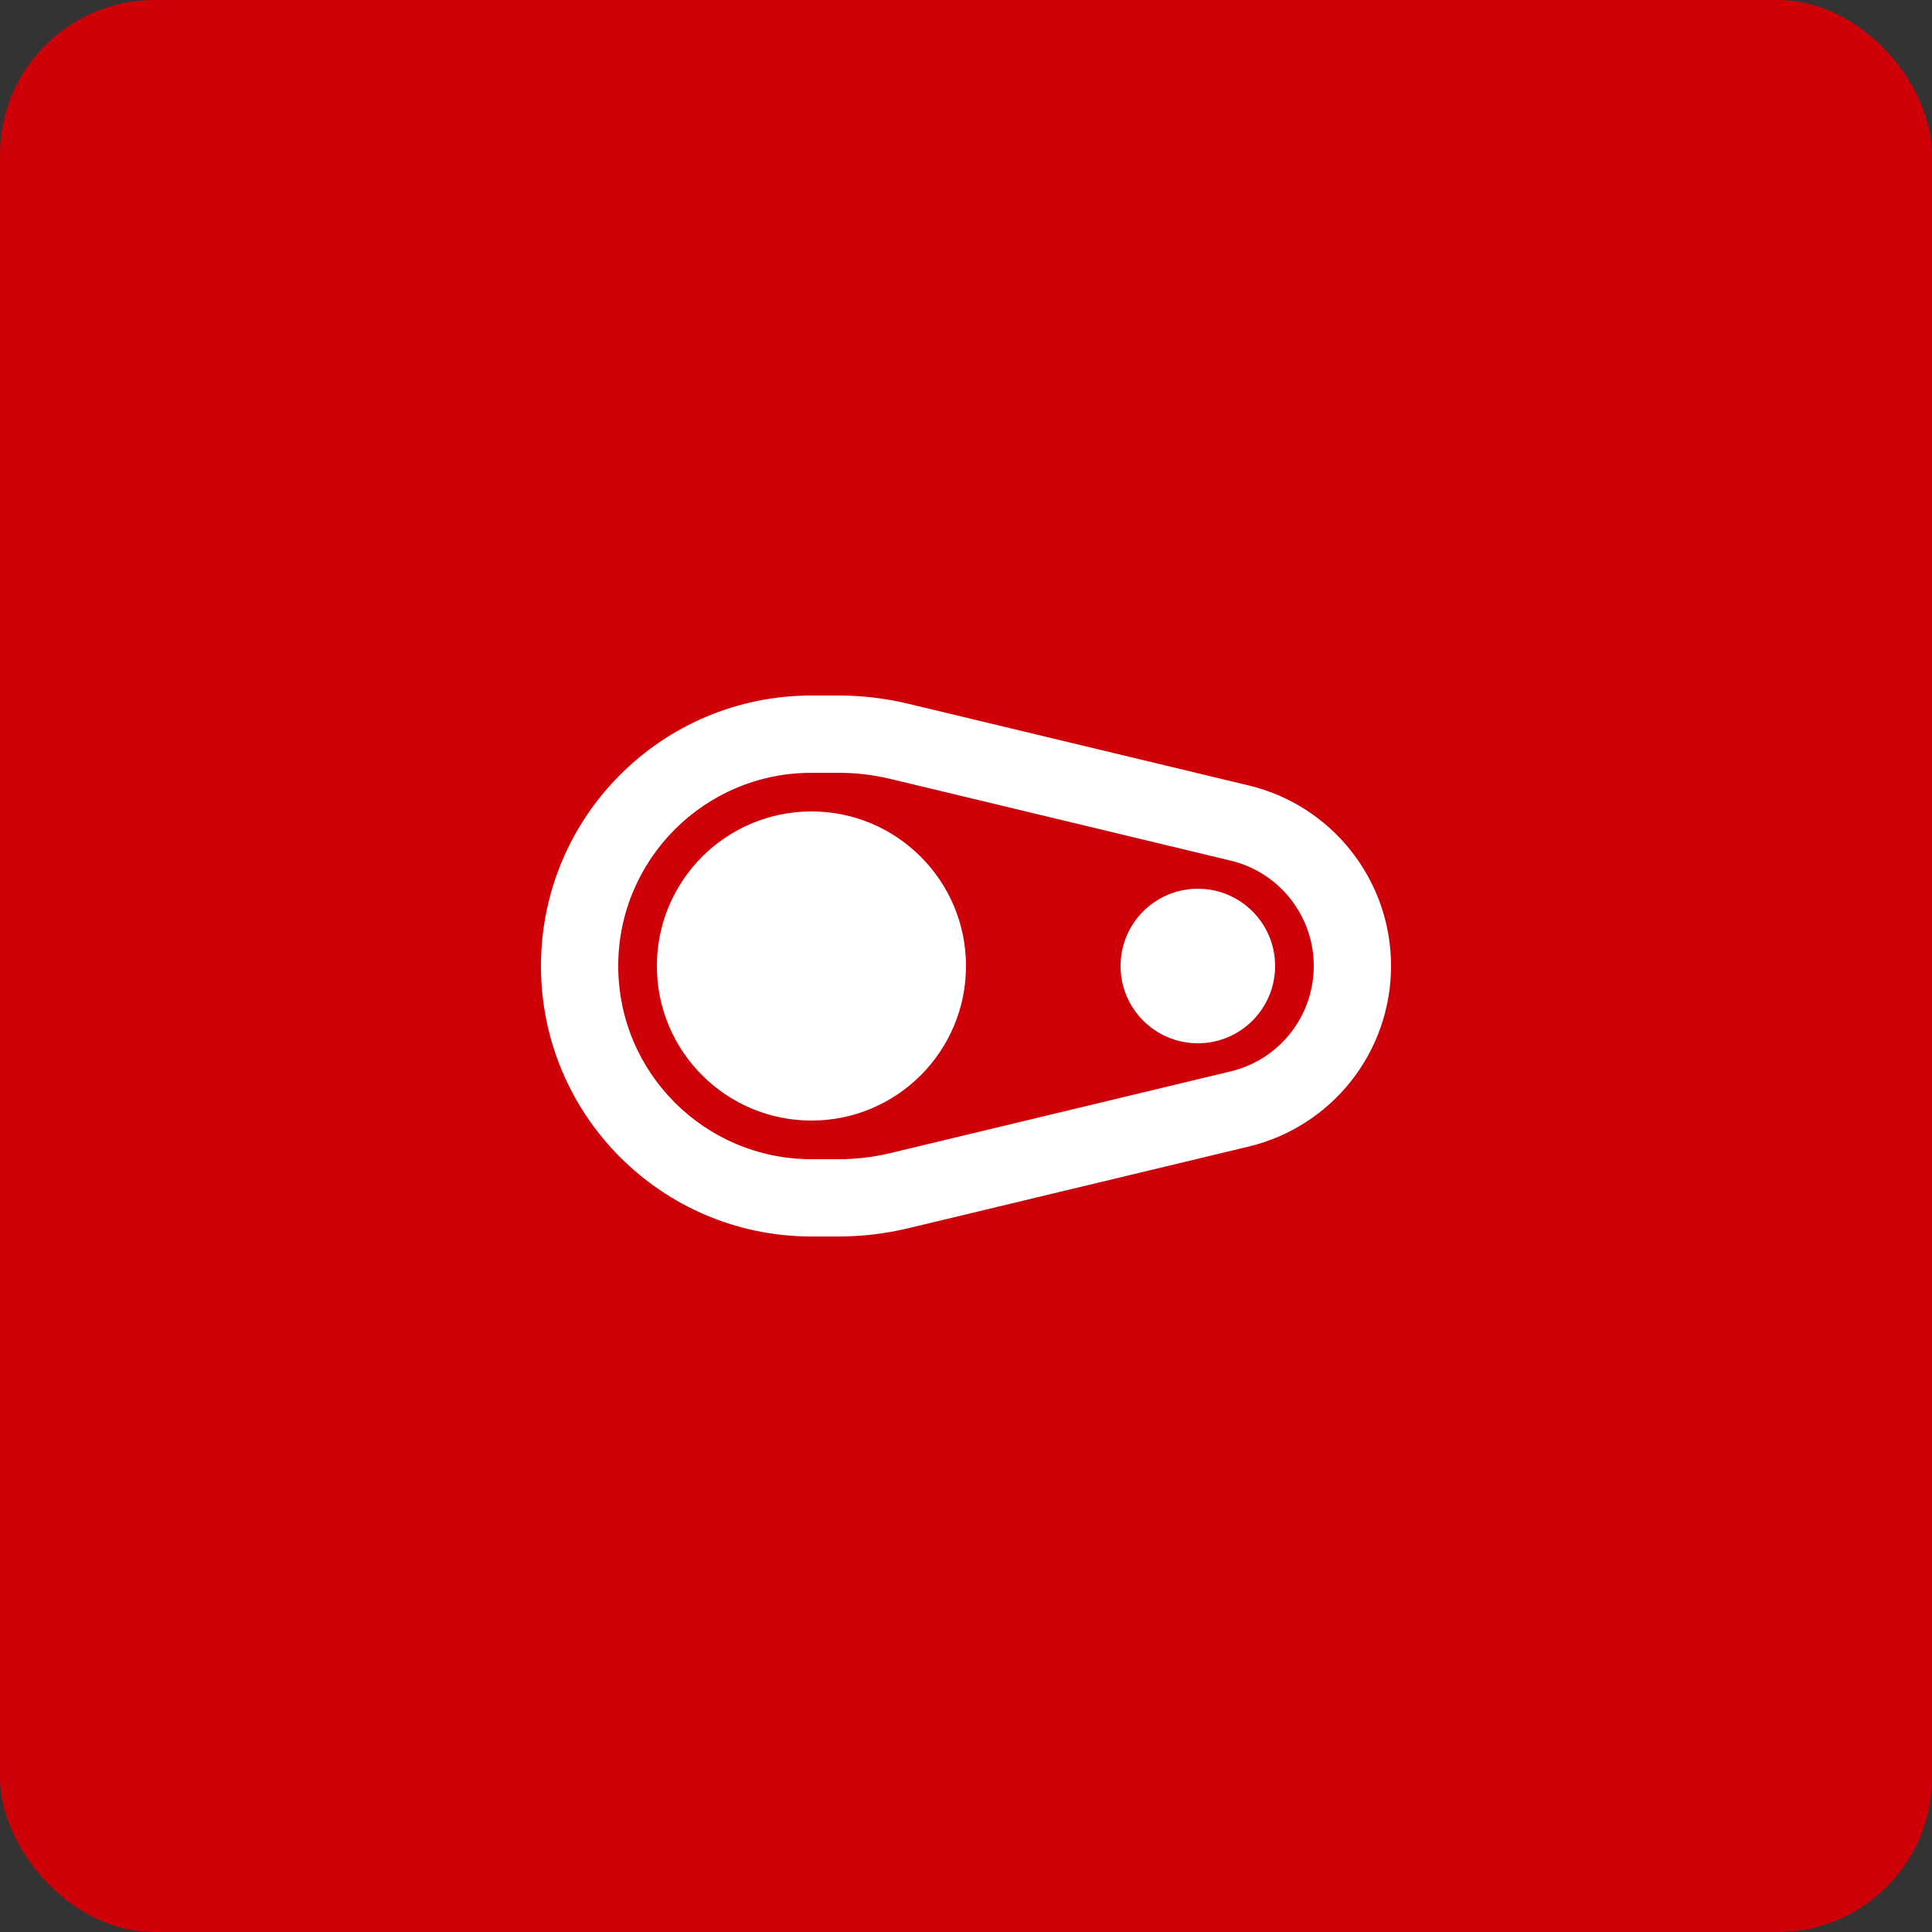
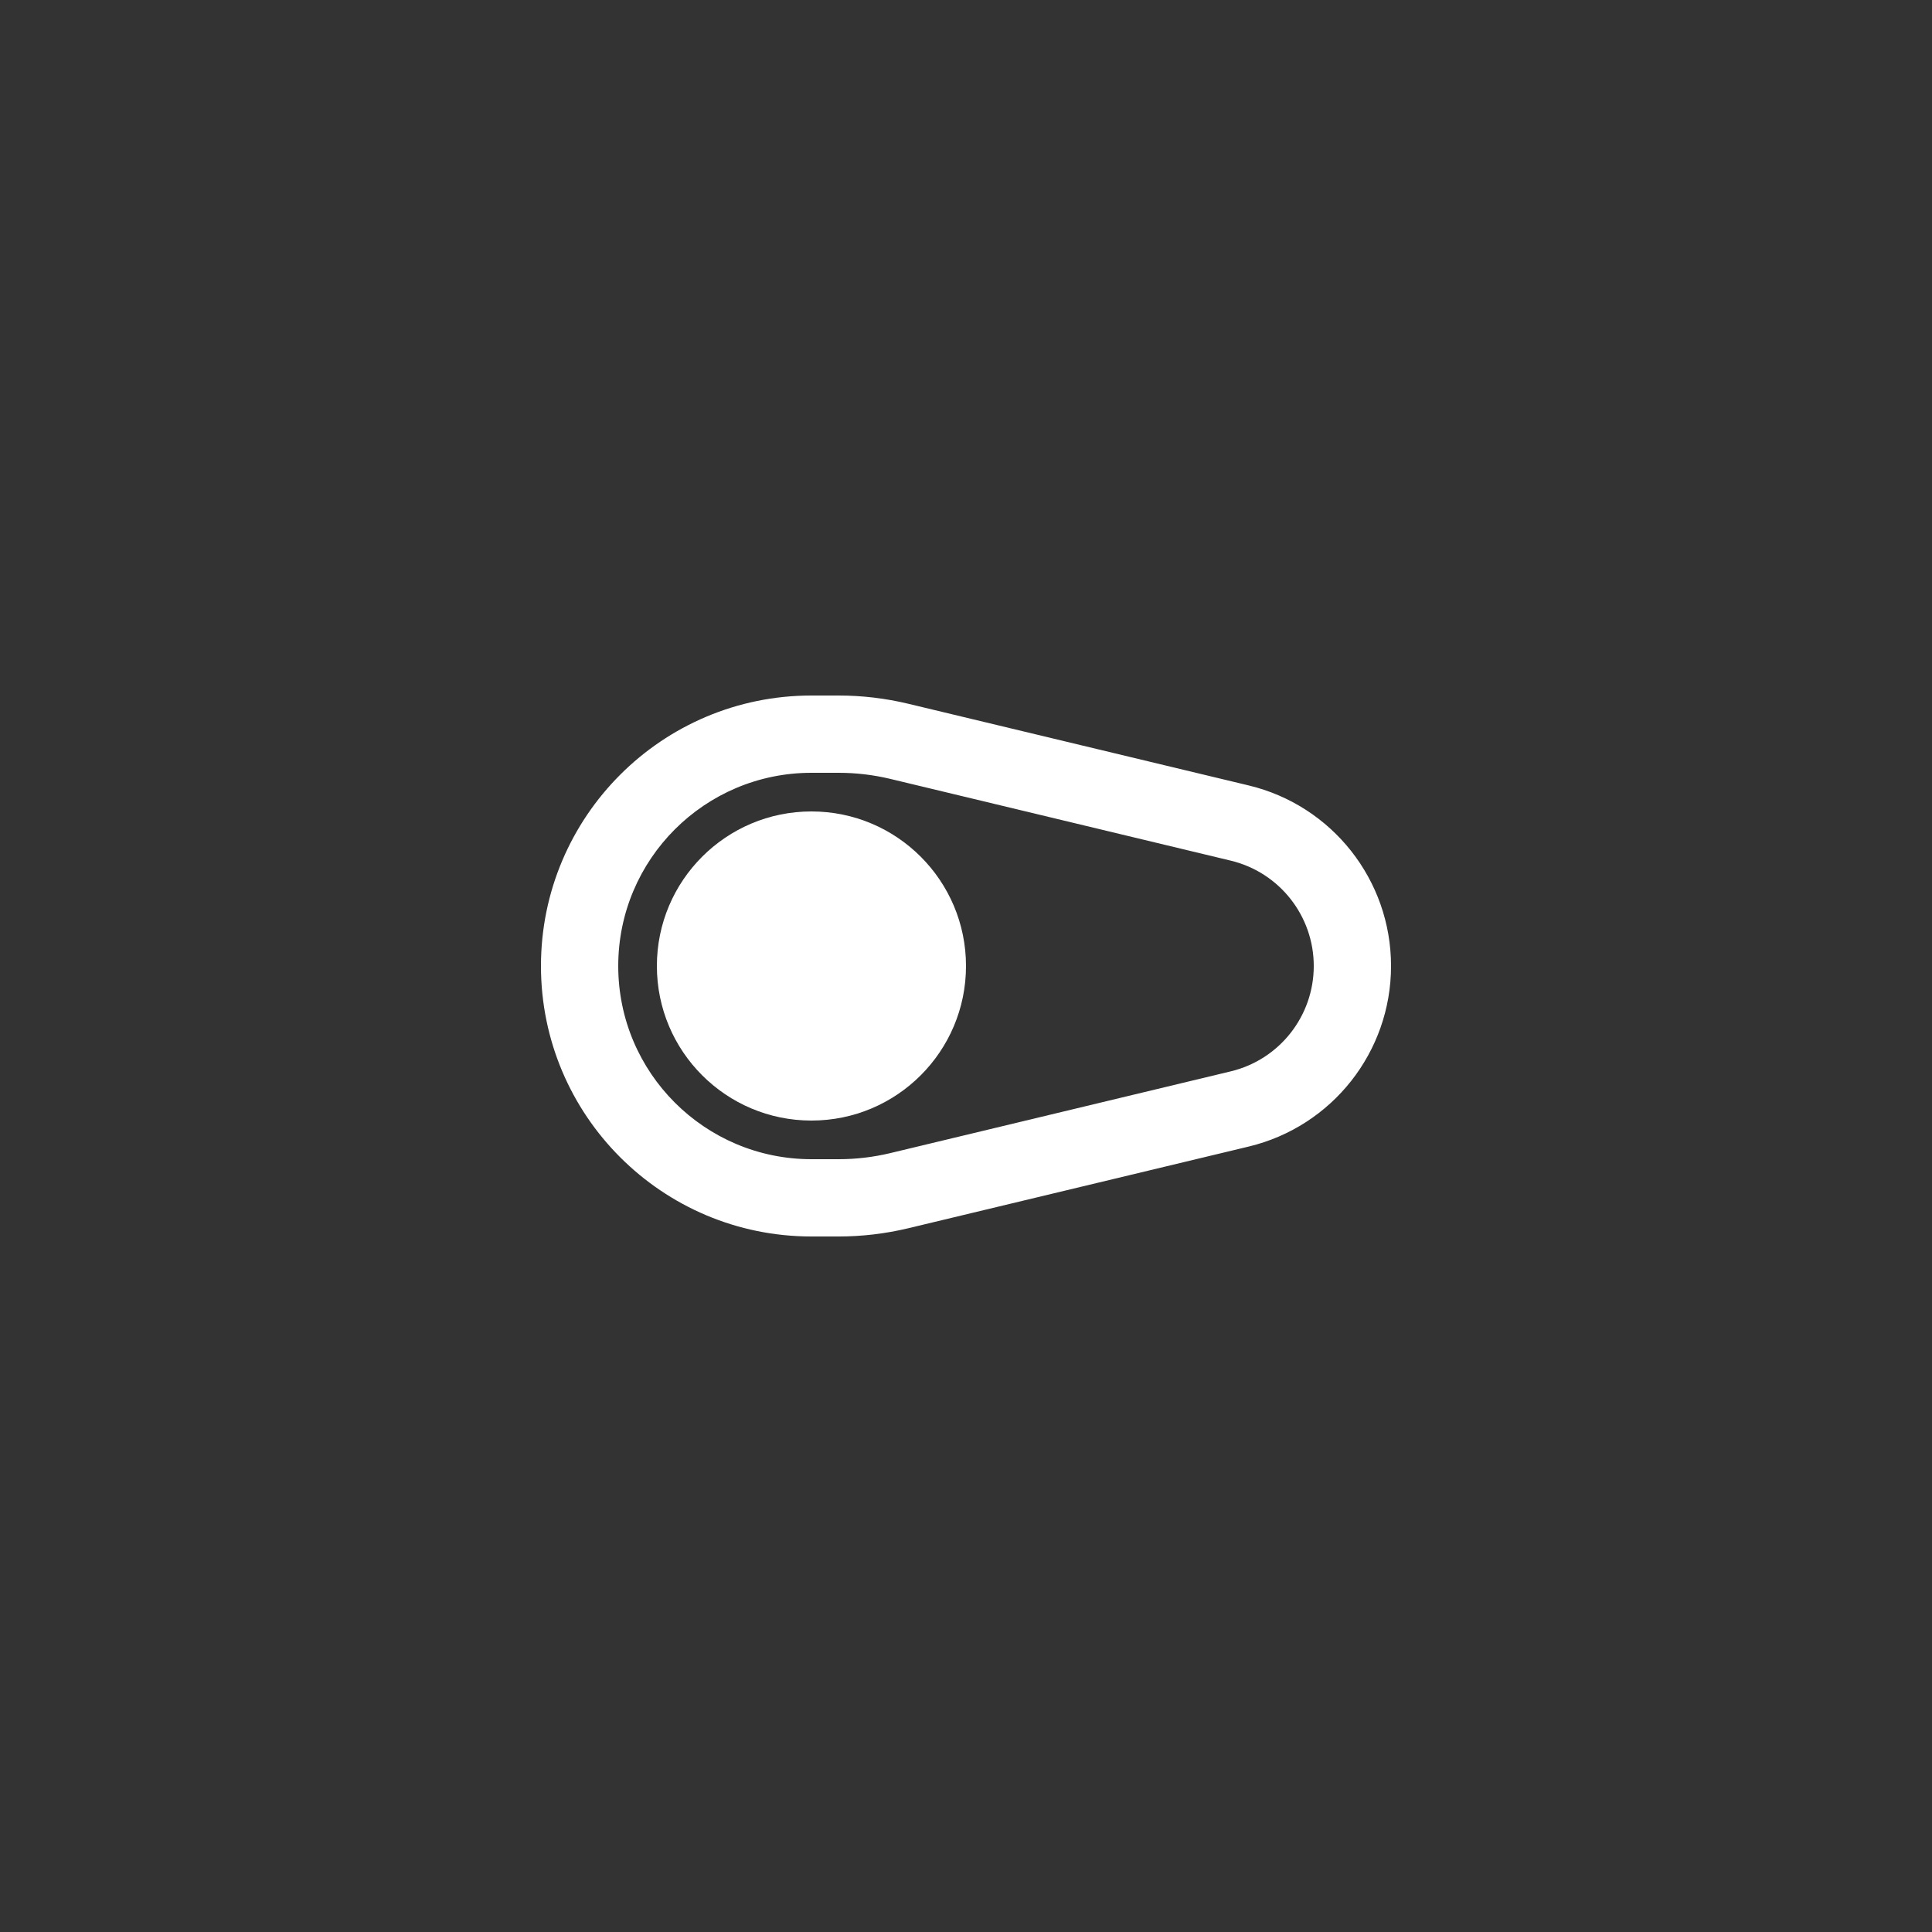
<svg xmlns="http://www.w3.org/2000/svg" width="50" height="50" viewBox="0 0 50 50" fill="none">
  <rect x="0" y="0" width="50" height="50" fill="#333333" stroke="none" />
-   <rect width="50" height="50" rx="4" fill="#CE0109" />
  <circle cx="21" cy="25" r="4" fill="white" />
-   <circle cx="31" cy="25" r="2" fill="white" />
  <path d="M34 25C34 23.703 33.111 22.575 31.85 22.273L23.038 20.157C22.602 20.053 22.154 20 21.706 20H21C18.239 20 16 22.239 16 25C16 27.761 18.239 30 21 30H21.706C22.154 30 22.602 29.947 23.038 29.843L31.85 27.727C33.111 27.425 34 26.297 34 25ZM36 25C36 27.222 34.477 29.154 32.316 29.673L23.505 31.787C22.916 31.928 22.312 32 21.706 32H21C17.134 32 14 28.866 14 25C14 21.134 17.134 18 21 18H21.706C22.312 18 22.916 18.072 23.505 18.213L32.316 20.327C34.477 20.846 36 22.778 36 25Z" fill="white" />
</svg>